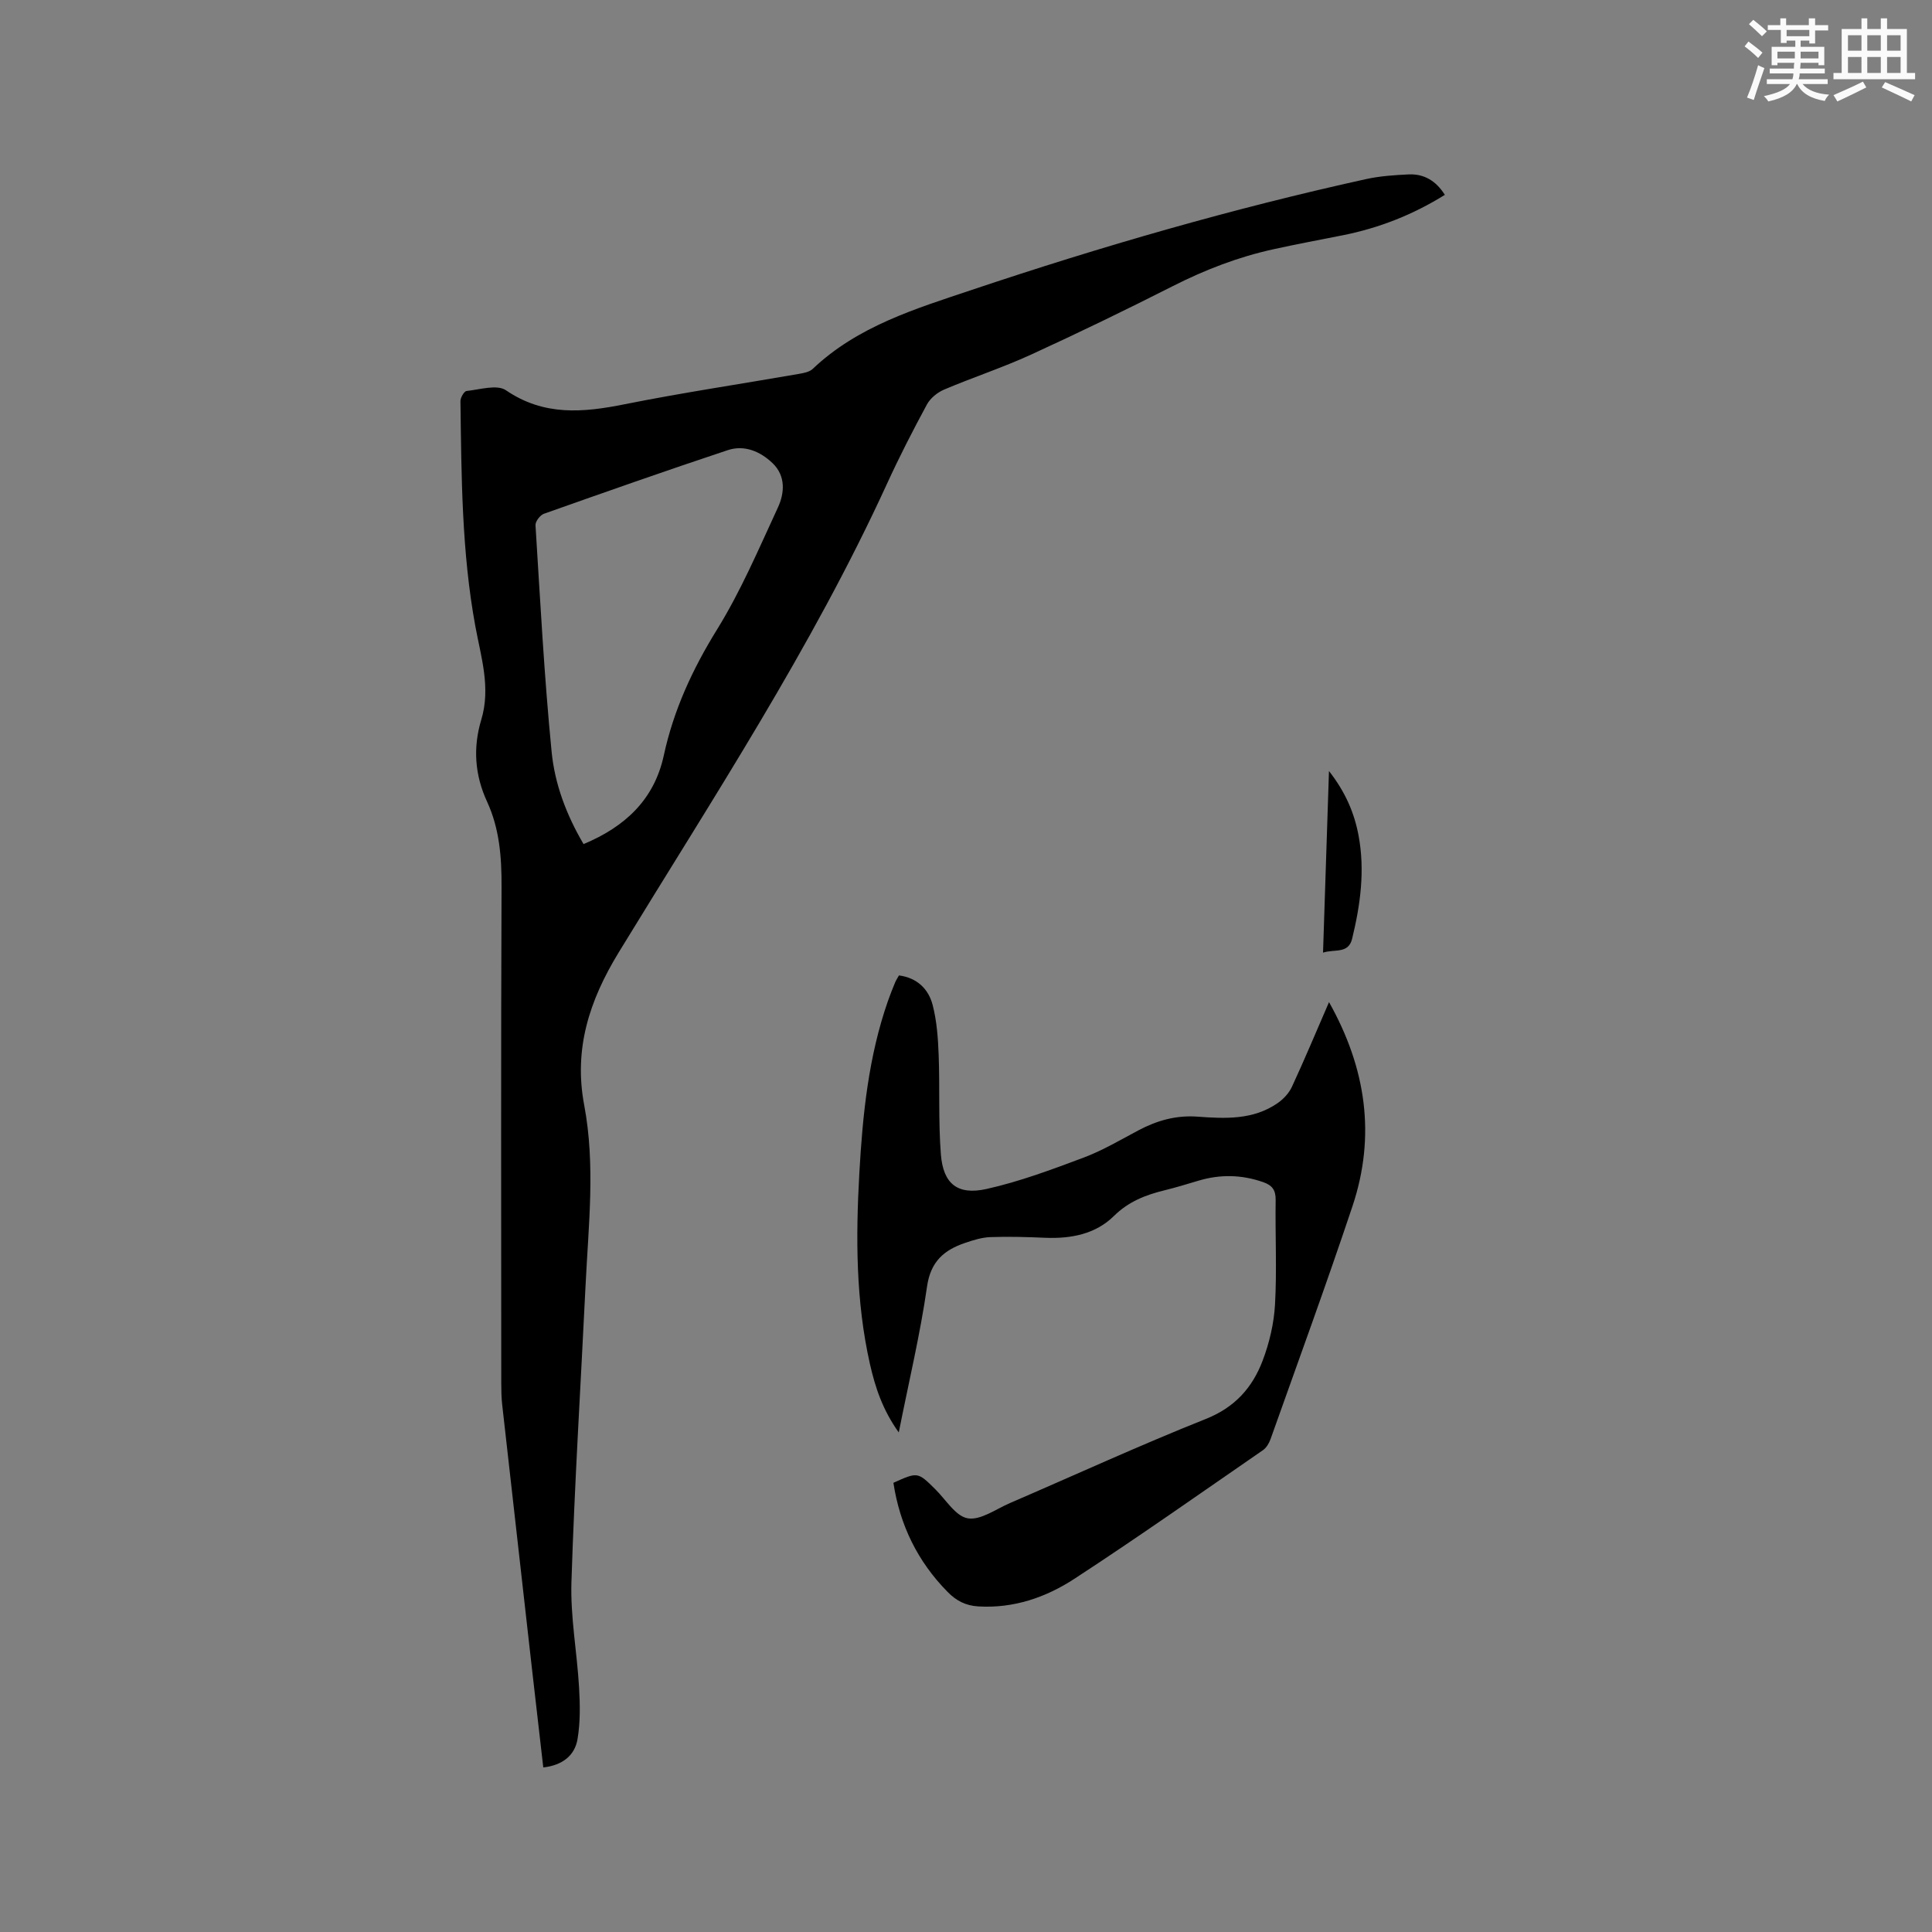
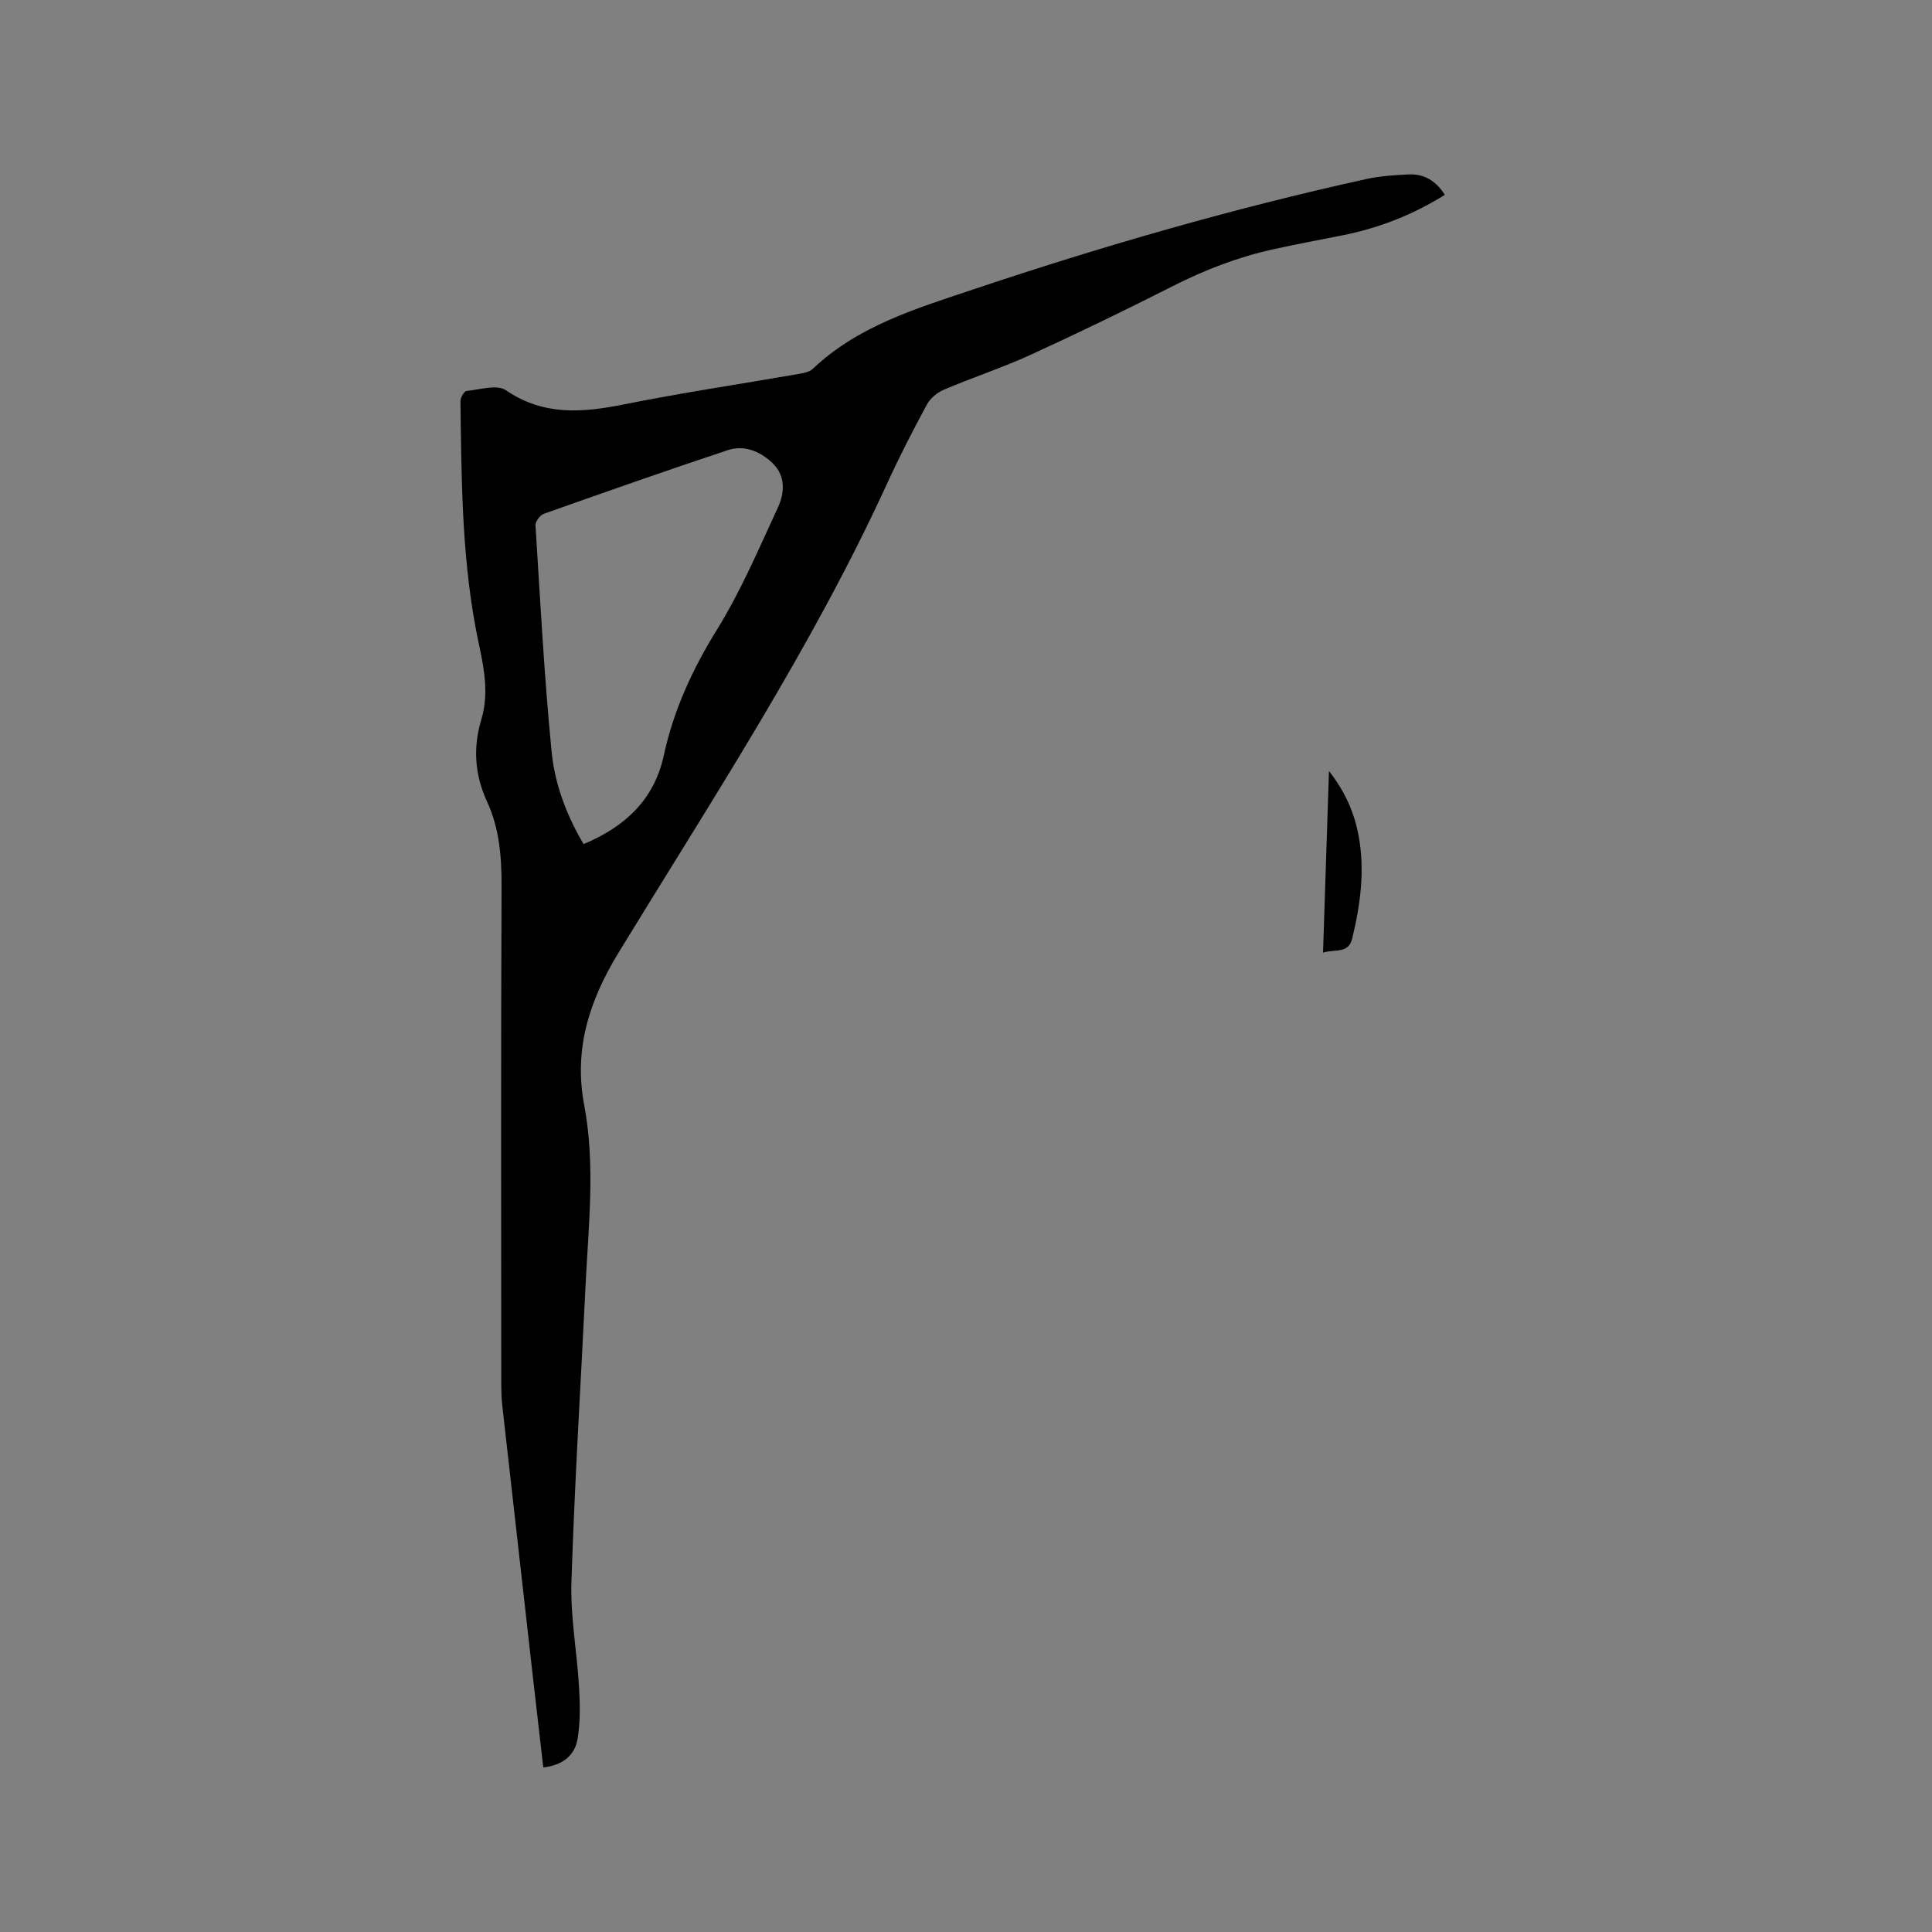
<svg xmlns="http://www.w3.org/2000/svg" enable-background="new 0 0 400 400" viewBox="0 0 400 400">
  <rect x="0" y="0" width="400" height="400" fill="#808080" stroke="none" />
  <g fill="#010000">
    <path d="m112.48 365.93c-.81-7.05-1.59-13.77-2.35-20.49-2.06-18.21-4.12-36.43-6.16-54.64-.16-1.47-.19-2.96-.19-4.44-.01-34.25-.08-68.5.06-102.75.03-6.13-.42-12.06-3-17.64-2.56-5.54-2.93-11.21-1.2-16.95 2.01-6.66-.06-12.98-1.23-19.39-2.83-15.4-2.87-31-3.08-46.57-.01-.73.76-2.06 1.27-2.11 2.74-.29 6.3-1.41 8.15-.15 7.88 5.38 15.99 4.62 24.61 2.89 11.94-2.39 23.99-4.18 35.99-6.27 1.01-.18 2.22-.39 2.91-1.04 9.33-8.86 21.28-12.45 33-16.38 26.81-8.99 53.95-16.84 81.57-22.92 2.87-.63 5.85-.83 8.8-.97 3.21-.15 5.68 1.33 7.51 4.23-6.58 4.1-13.6 6.87-21.14 8.37-4.78.95-9.57 1.84-14.33 2.89-7.27 1.59-14.14 4.24-20.8 7.61-9.72 4.93-19.54 9.69-29.45 14.23-5.85 2.68-12 4.69-17.93 7.21-1.4.59-2.87 1.78-3.58 3.09-2.92 5.4-5.73 10.87-8.28 16.45-15.59 34.01-36.12 65.19-55.53 96.99-6.1 9.99-9.34 20-7.15 31.61 2.35 12.44.88 24.94.28 37.42-.99 20.44-2.27 40.86-2.92 61.31-.23 7.26 1.16 14.55 1.58 21.85.21 3.56.27 7.21-.32 10.7-.57 3.35-3.05 5.4-7.09 5.86zm8.34-191.17c8.58-3.58 14.63-9.2 16.61-18.35 2.04-9.42 5.95-17.88 11.04-26.1 4.92-7.96 8.63-16.69 12.58-25.22 1.41-3.04 1.64-6.57-1.1-9.2-2.53-2.42-5.83-3.84-9.28-2.69-12.74 4.23-25.41 8.69-38.06 13.17-.79.28-1.79 1.6-1.74 2.38.98 15.62 1.8 31.26 3.33 46.83.64 6.69 3.05 13.12 6.62 19.18z" />
-     <path d="m186.08 296.57c-3.36-4.69-4.88-9.36-5.97-14.17-2.94-13.05-2.94-26.29-2.19-39.55.68-12.08 1.89-24.08 5.92-35.61.45-1.3.97-2.58 1.49-3.85.2-.48.5-.91.79-1.44 3.79.5 6.13 2.84 6.98 6.14.86 3.33 1.11 6.86 1.24 10.32.26 6.87-.08 13.77.46 20.61.48 6.06 3.43 8.48 9.43 7.15 6.86-1.53 13.54-4.03 20.15-6.51 3.94-1.48 7.61-3.67 11.35-5.65 3.83-2.03 7.79-3.14 12.18-2.82 5.73.42 11.52.71 16.58-2.78 1.22-.84 2.39-2.09 3-3.42 2.62-5.66 5.02-11.41 7.67-17.51 7.7 13.71 9.72 27.7 4.85 42.27-5.4 16.16-11.25 32.16-16.96 48.21-.3.84-.84 1.77-1.54 2.26-12.99 8.96-25.89 18.06-39.11 26.68-5.88 3.83-12.54 6.13-19.85 5.69-2.6-.16-4.53-1.14-6.36-3-6.24-6.34-9.89-13.87-11.22-22.59 5.05-2.28 5.04-2.26 8.69 1.35 2.18 2.15 4.2 5.58 6.7 6 2.66.45 5.84-1.91 8.74-3.16 13.51-5.82 26.89-11.97 40.55-17.41 5.99-2.38 9.63-6.46 11.75-12.03 1.41-3.7 2.36-7.75 2.58-11.69.4-7.19.02-14.41.13-21.62.03-2.04-.71-3.04-2.58-3.69-4.46-1.56-8.9-1.65-13.41-.3-2.33.7-4.66 1.41-7.02 1.99-3.92.96-7.44 2.32-10.49 5.33-3.79 3.74-8.86 4.71-14.15 4.5-3.8-.16-7.61-.28-11.41-.14-1.76.06-3.54.62-5.24 1.2-4.34 1.47-7.14 3.84-7.88 9.05-1.41 9.85-3.74 19.56-5.85 30.19z" />
    <path d="m273.92 197.23c.41-12.47.8-24.6 1.23-37.6 3.44 4.41 5.24 8.68 6.12 13.33 1.36 7.23.39 14.36-1.33 21.41-.78 3.17-3.62 2.08-6.02 2.86z" />
  </g>
-   <path d="m361.2 9.6.8-1c.9.7 1.9 1.4 2.9 2.3l-.9 1.1c-1-1-2-1.8-2.8-2.4zm.5 10.6c.9-2.1 1.6-4.3 2.3-6.7.4.2.8.4 1.3.6-.7 2.1-1.5 4.3-2.2 6.6zm.4-15.2.9-.9c1 .8 2 1.6 2.8 2.4l-1 1c-.9-.9-1.8-1.7-2.7-2.5zm12.5-1.2h1.2v1.4h2.7v1.1h-2.7v2.7h-1.2v-.6h-1.8v1.3h4.9v3.8h-1.2v-.5h-3.7c0 .4-.1.9-.1 1.2h5.1v1h-5.2c0 .5-.1.9-.2 1.2h6v1h-5.2c1.1 1.3 2.9 2 5.5 2.2-.4.4-.7.8-.9 1.3-2.9-.5-4.8-1.6-5.7-3.5h-.1c-.8 1.7-2.7 2.9-5.9 3.6-.2-.4-.6-.8-.9-1.1 2.8-.6 4.6-1.4 5.4-2.5h-4.8v-1h5.3c.1-.3.2-.7.2-1.2h-4.9v-1h5c0-.4 0-.8.1-1.2h-3.5v.5h-1.2v-3.8h4.9v-1.3h-1.8v.5h-1.2v-2.7h-2.7v-1h2.6v-1.4h1.2v1.4h4.7v-1.4zm-6.6 8.3h3.6c0-.4 0-.9 0-1.4h-3.6zm1.9-4.6h4.7v-1.3h-4.7zm6.6 3.2h-3.7v1.4h3.7z" fill="#fafafb" />
-   <path d="m385.3 3.8h1.3v2.2h2.8v-2.2h1.3v2.2h4.1v9.1h1.7v1.3h-16.9v-1.3h1.7v-9.1h4.1v-2.2zm.4 13.1.7 1.2c-1.8.9-3.8 1.9-6 2.9-.2-.4-.5-.8-.8-1.3 2.3-1 4.3-1.9 6.1-2.8zm-3.1-6.4h2.8v-3.2h-2.8zm0 4.6h2.8v-3.3h-2.8zm4-4.6h2.8v-3.2h-2.8zm0 4.6h2.8v-3.3h-2.8zm3.7 1.9c2.1.9 4.1 1.8 6.1 2.7l-.7 1.3c-2.2-1.1-4.2-2-6.1-2.9zm3.2-9.7h-2.8v3.2h2.8zm-2.8 7.8h2.8v-3.3h-2.8z" fill="#fafafb" />
</svg>